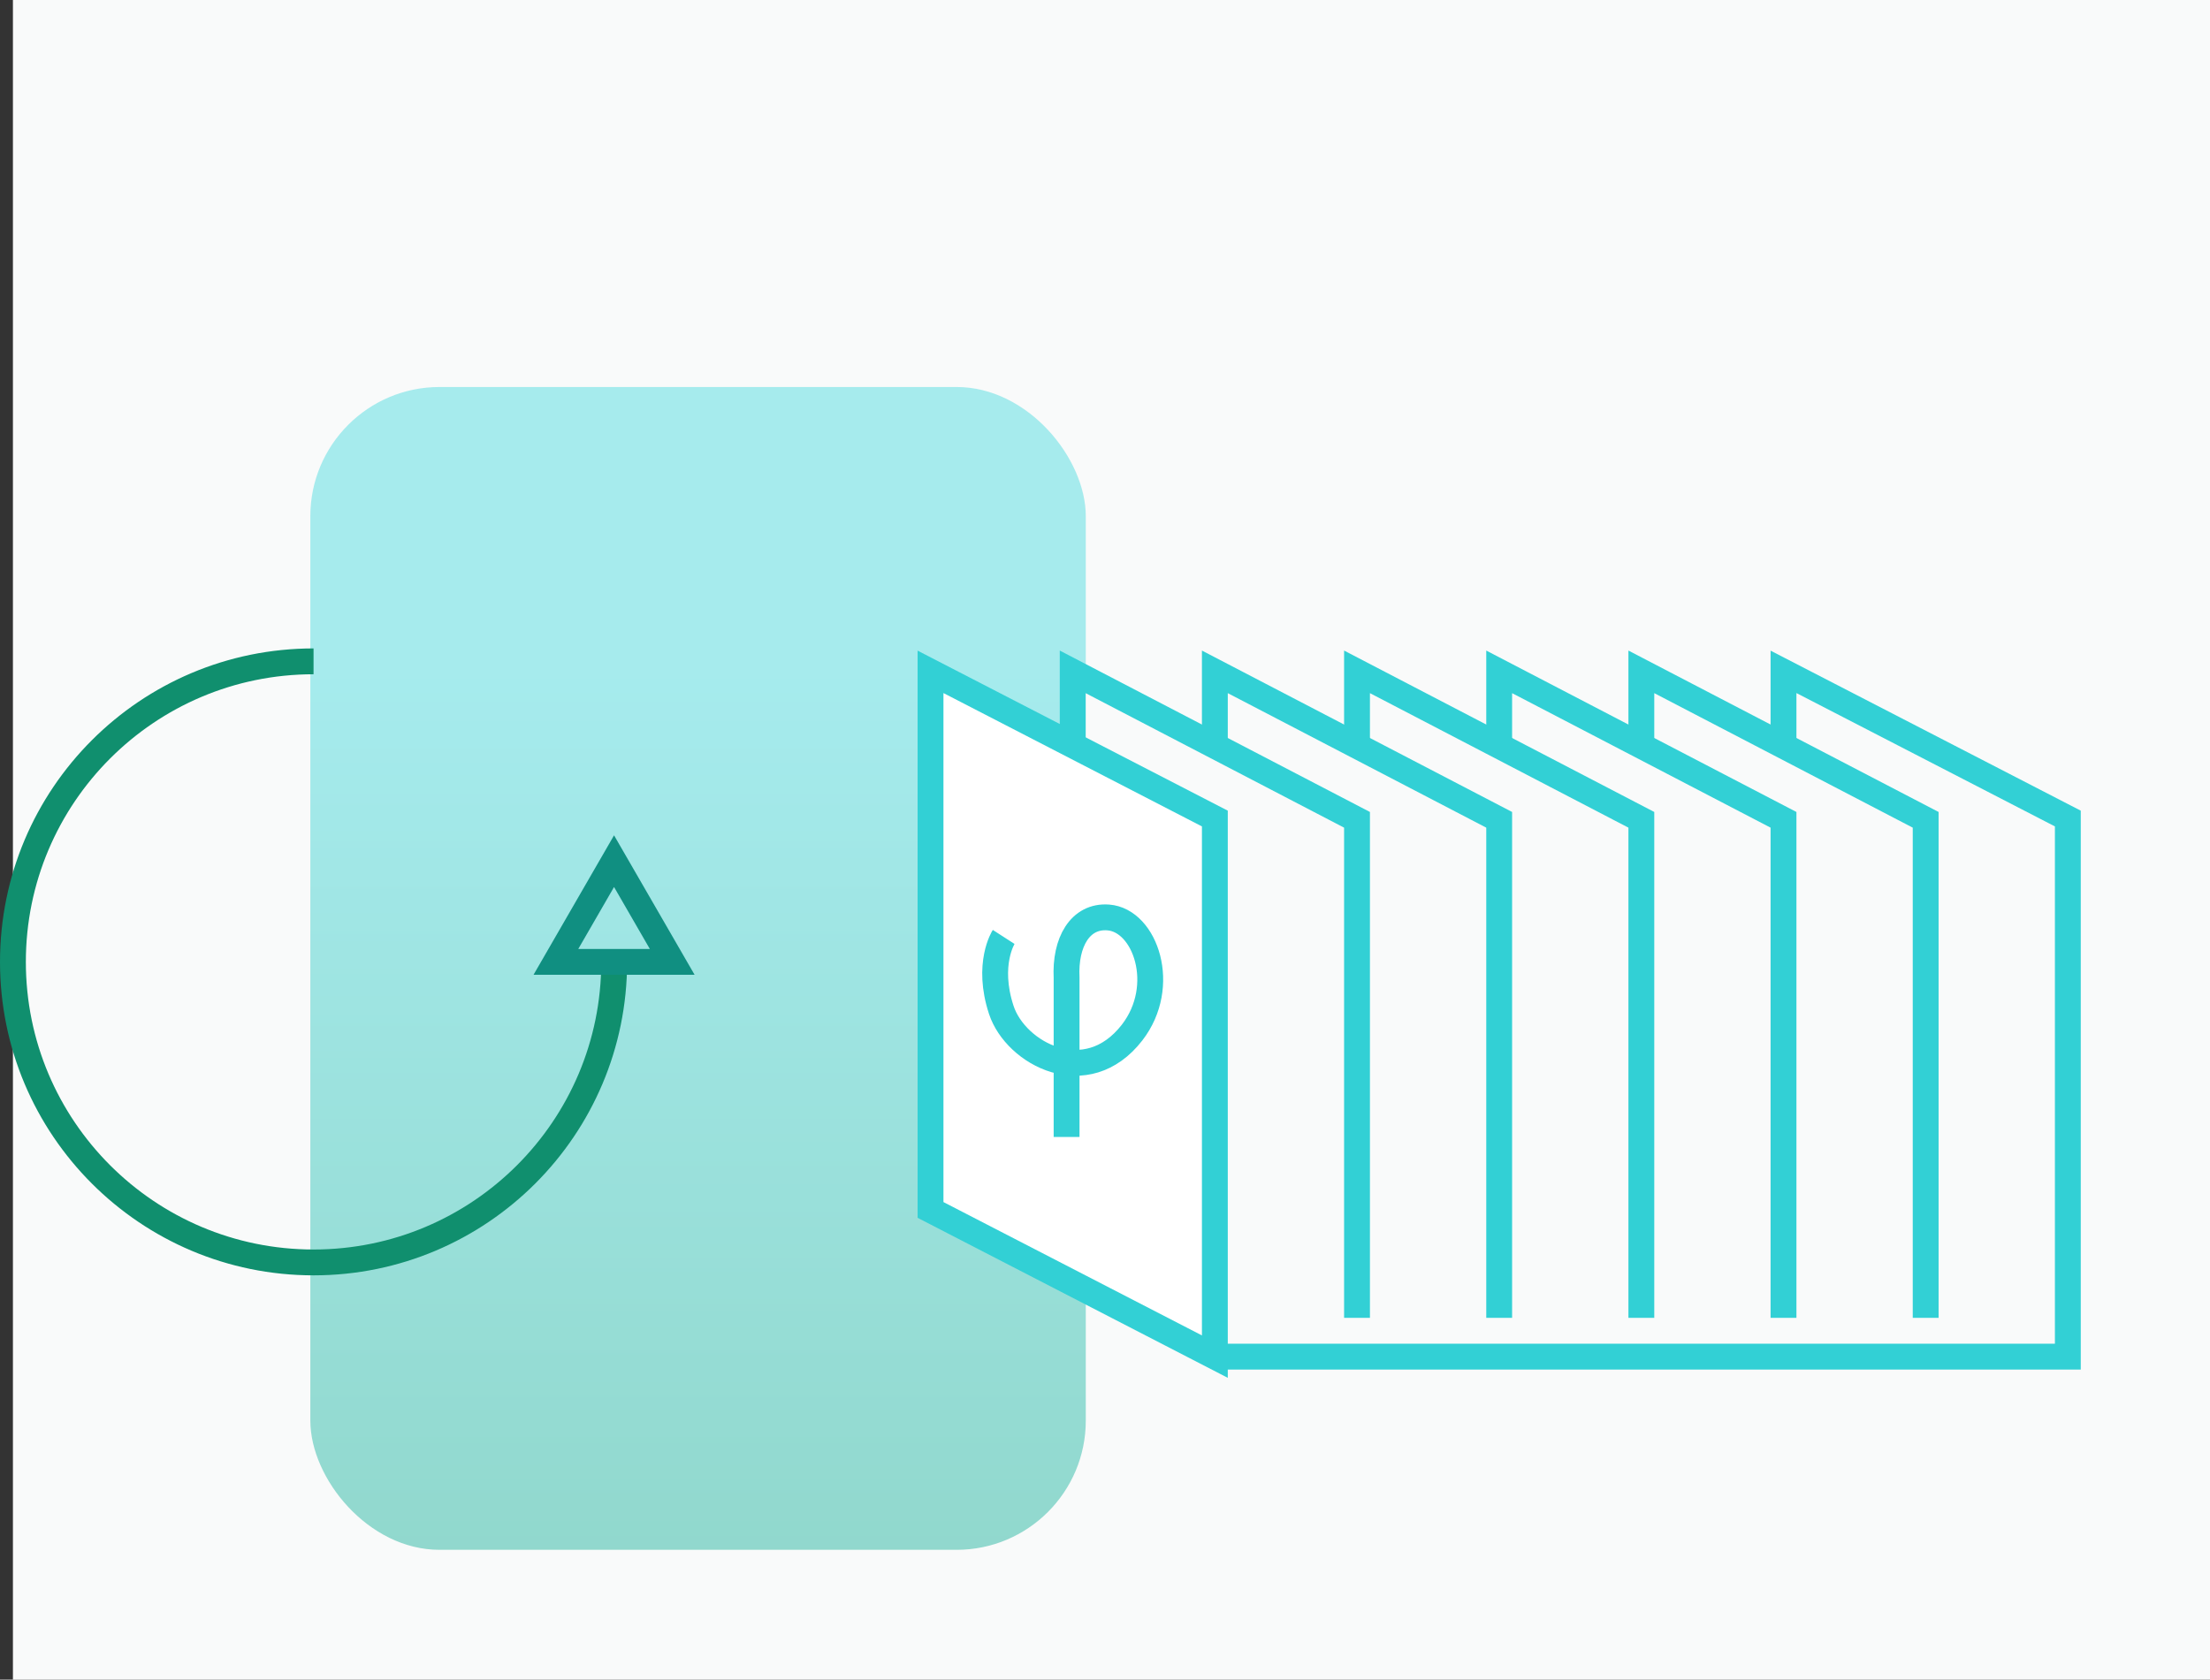
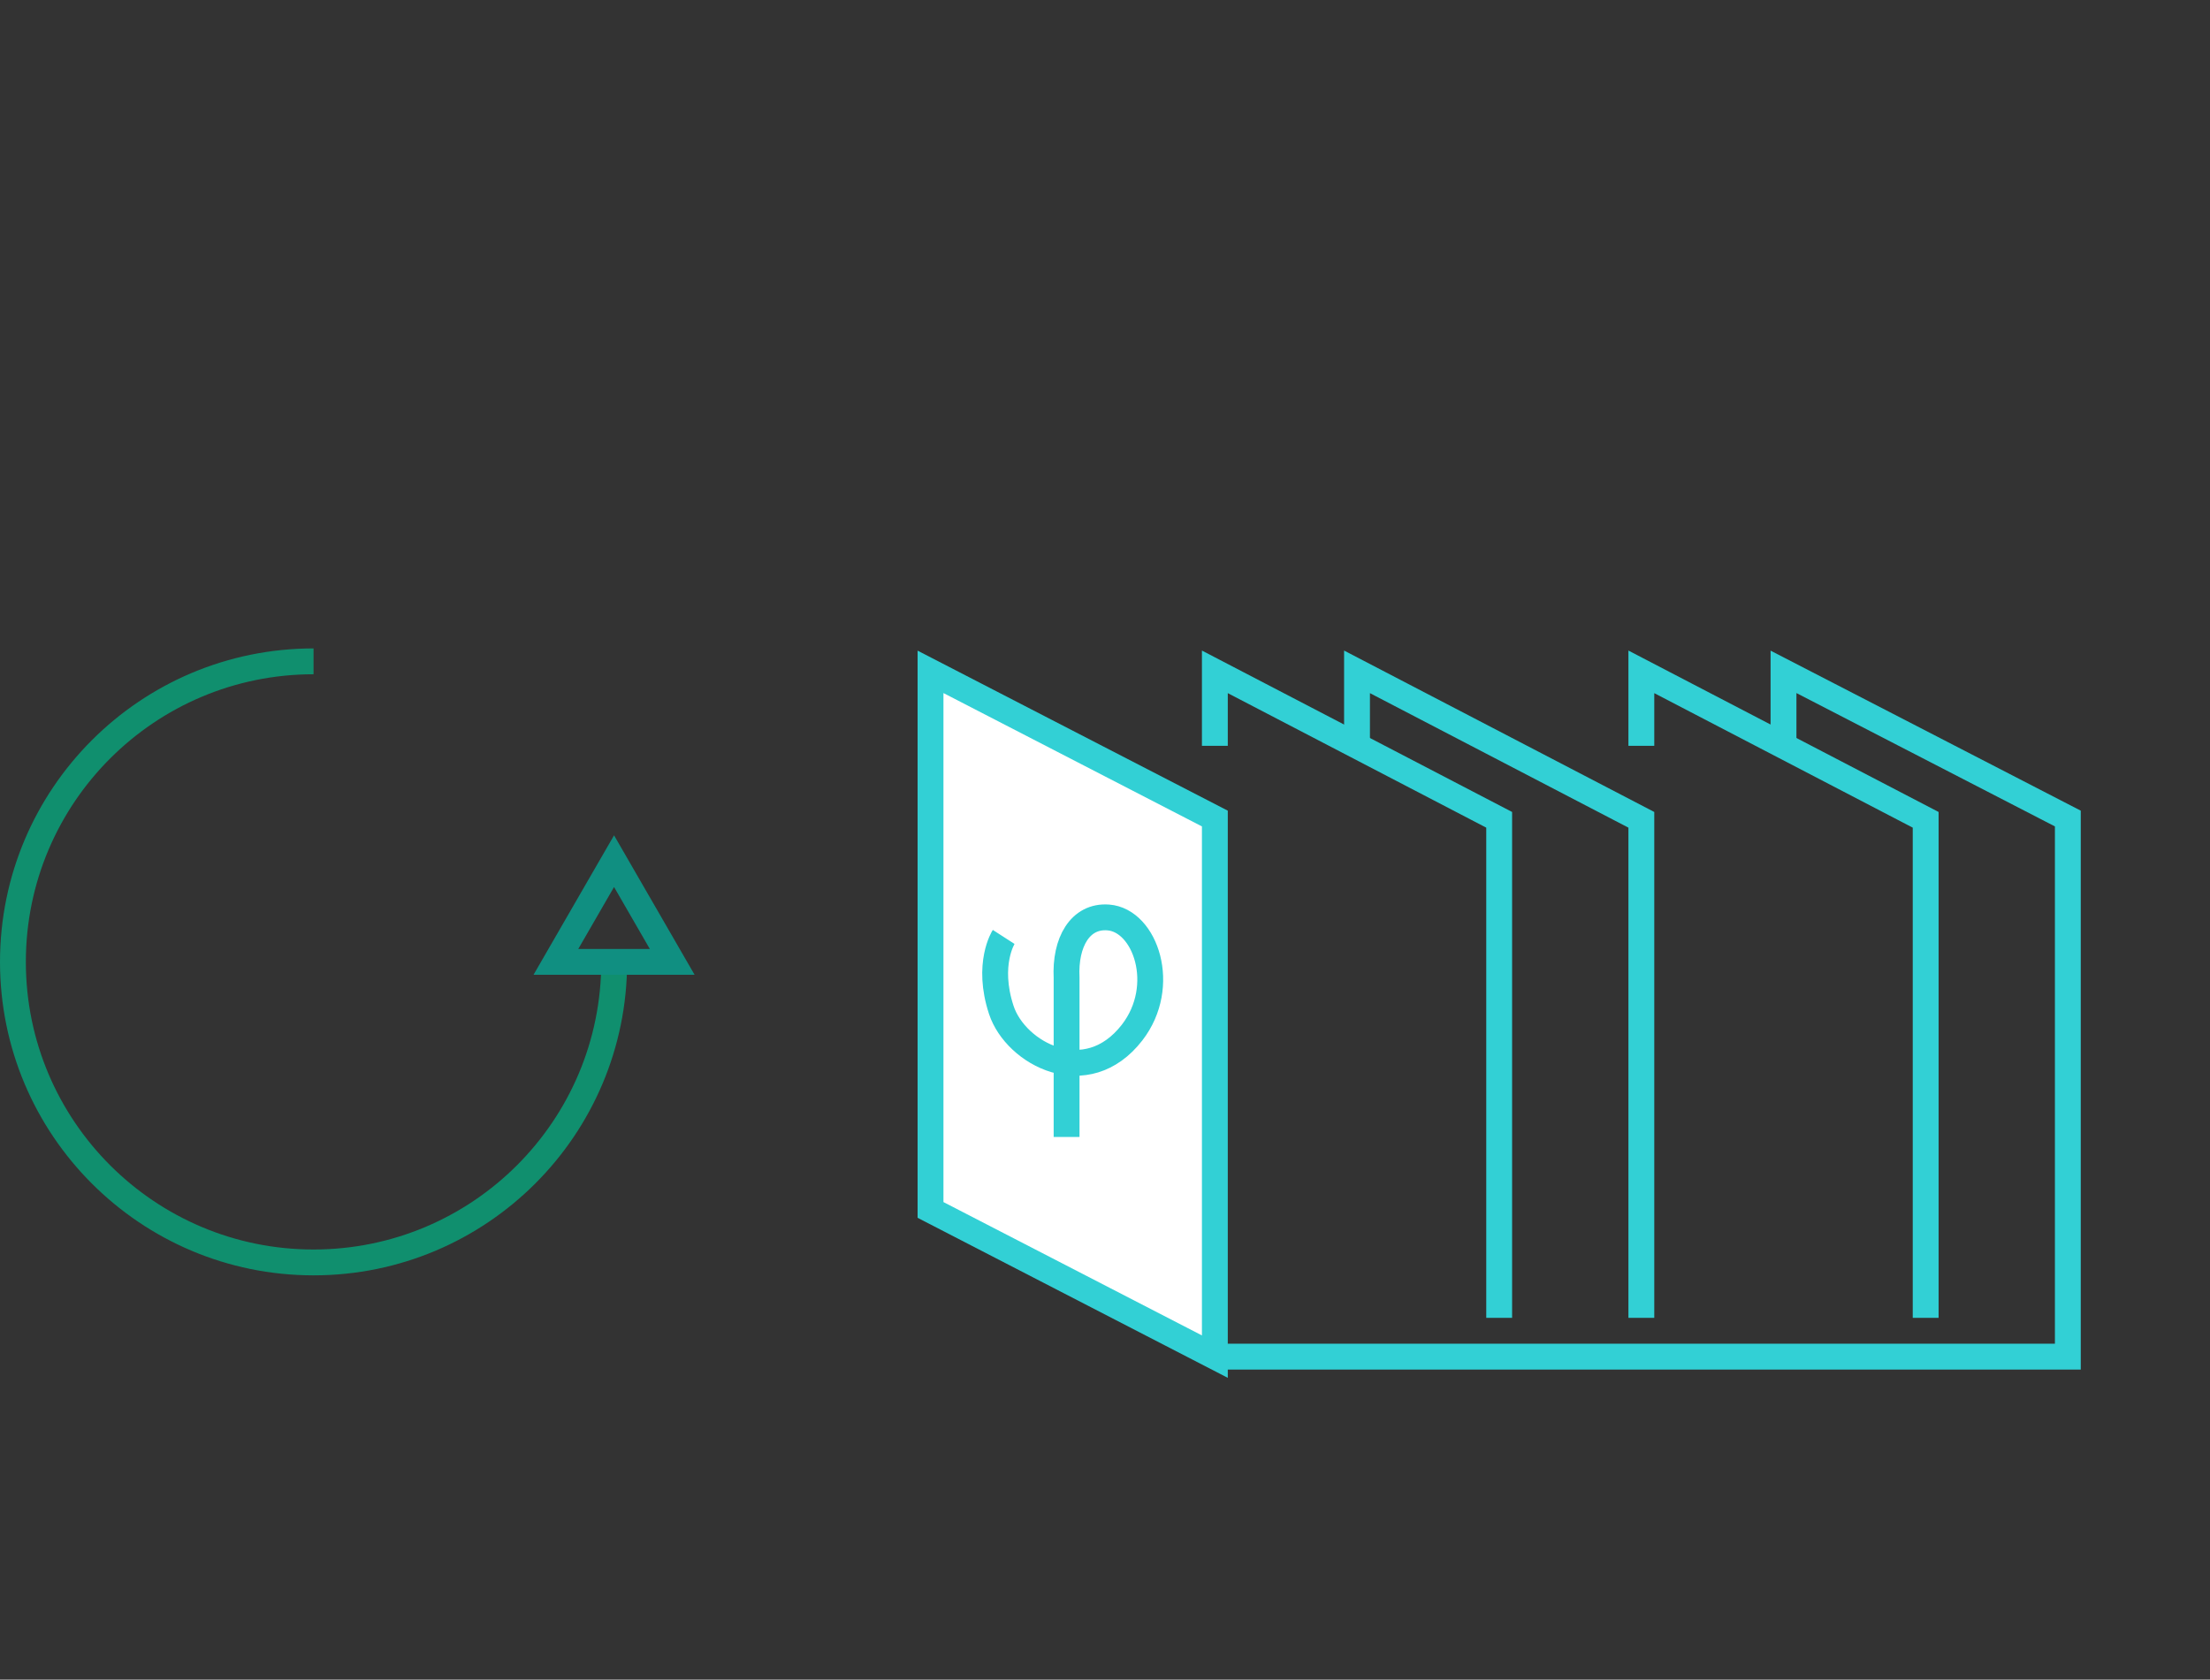
<svg xmlns="http://www.w3.org/2000/svg" width="171px" height="130px" viewBox="0 0 171 130" version="1.1">
  <rect x="0" y="0" width="171" height="130" fill="#333333" stroke="none" />
  <title>1B554723-8FC9-4D98-BAD8-1AA116A718A0@3x</title>
  <defs>
    <linearGradient x1="50%" y1="25%" x2="50%" y2="125%" id="linearGradient-1">
      <stop stop-color="#53DCE0" offset="0%" />
      <stop stop-color="#1CAA8C" offset="100%" />
    </linearGradient>
  </defs>
  <g id="Desktop" stroke="none" stroke-width="1" fill="none" fill-rule="evenodd">
    <g id="Solution---Electric-Vehicles" transform="translate(-882, -853)">
      <g id="Group-48" transform="translate(82, 508)">
        <g id="Group-31" transform="translate(801, 345)">
-           <polygon id="Rectangle" fill="#F9FAFA" points="9.09494702e-13 1.42524881e-13 170 1.42524881e-13 170 130 9.09494702e-13 130" />
          <g id="Group-41" transform="translate(0, 29.953)">
-             <rect id="Rectangle-Copy" fill="url(#linearGradient-1)" opacity="0.5" x="23.013" y="0" width="60" height="90" rx="10" />
            <polygon id="Stroke-1" stroke="#32D0D5" stroke-width="2" fill="#FFFFFF" points="93 75.047 71 63.694 71 22.047 93 33.4" />
            <polyline id="Stroke-3" stroke="#32D0D5" stroke-width="2" points="115 72.047 115 33.499 93 22.047 93 27.773" />
-             <polyline id="Stroke-5" stroke="#32D0D5" stroke-width="2" points="104 72.047 104 33.499 82 22.047 82 27.773" />
            <polyline id="Stroke-7" stroke="#32D0D5" stroke-width="2" points="126 72.047 126 33.499 104 22.047 104 27.773" />
-             <polyline id="Stroke-9" stroke="#32D0D5" stroke-width="2" points="137 72.047 137 33.499 115 22.047 115 27.773" />
            <polyline id="Stroke-11" stroke="#32D0D5" stroke-width="2" points="93 75.047 159 75.047 159 33.4 137 22.047 137 27.724" />
            <polyline id="Stroke-13" stroke="#32D0D5" stroke-width="2" points="148 72.047 148 33.499 126 22.047 126 27.773" />
            <g id="Group-3" transform="translate(76, 41.047)" stroke="#32D0D5" stroke-width="2">
              <path d="M0.659,1.516 C0.659,1.516 -0.693,3.614 0.476,7.168 C1.593,10.559 7.071,13.476 10.598,8.915 C13.383,5.313 11.626,0.228 8.753,0.009 C6.583,-0.156 5.388,1.922 5.528,4.688 L5.528,17" id="Stroke-1" />
            </g>
            <g id="Group-2" transform="translate(25.506, 44.494) rotate(-270) translate(-25.506, -44.494) translate(2.245, 18.987)" stroke-width="2">
              <path d="M0,27.752 C0,40.598 10.415,51.013 23.262,51.013 C36.108,51.013 46.523,40.598 46.523,27.752 C46.523,14.904 36.108,4.49 23.262,4.49" id="Stroke-1" stroke="#108F6E" />
              <polygon id="Stroke-3" stroke="#108F81" points="15.466 4.501 23.261 9 23.261 0" />
            </g>
          </g>
        </g>
      </g>
    </g>
  </g>
</svg>